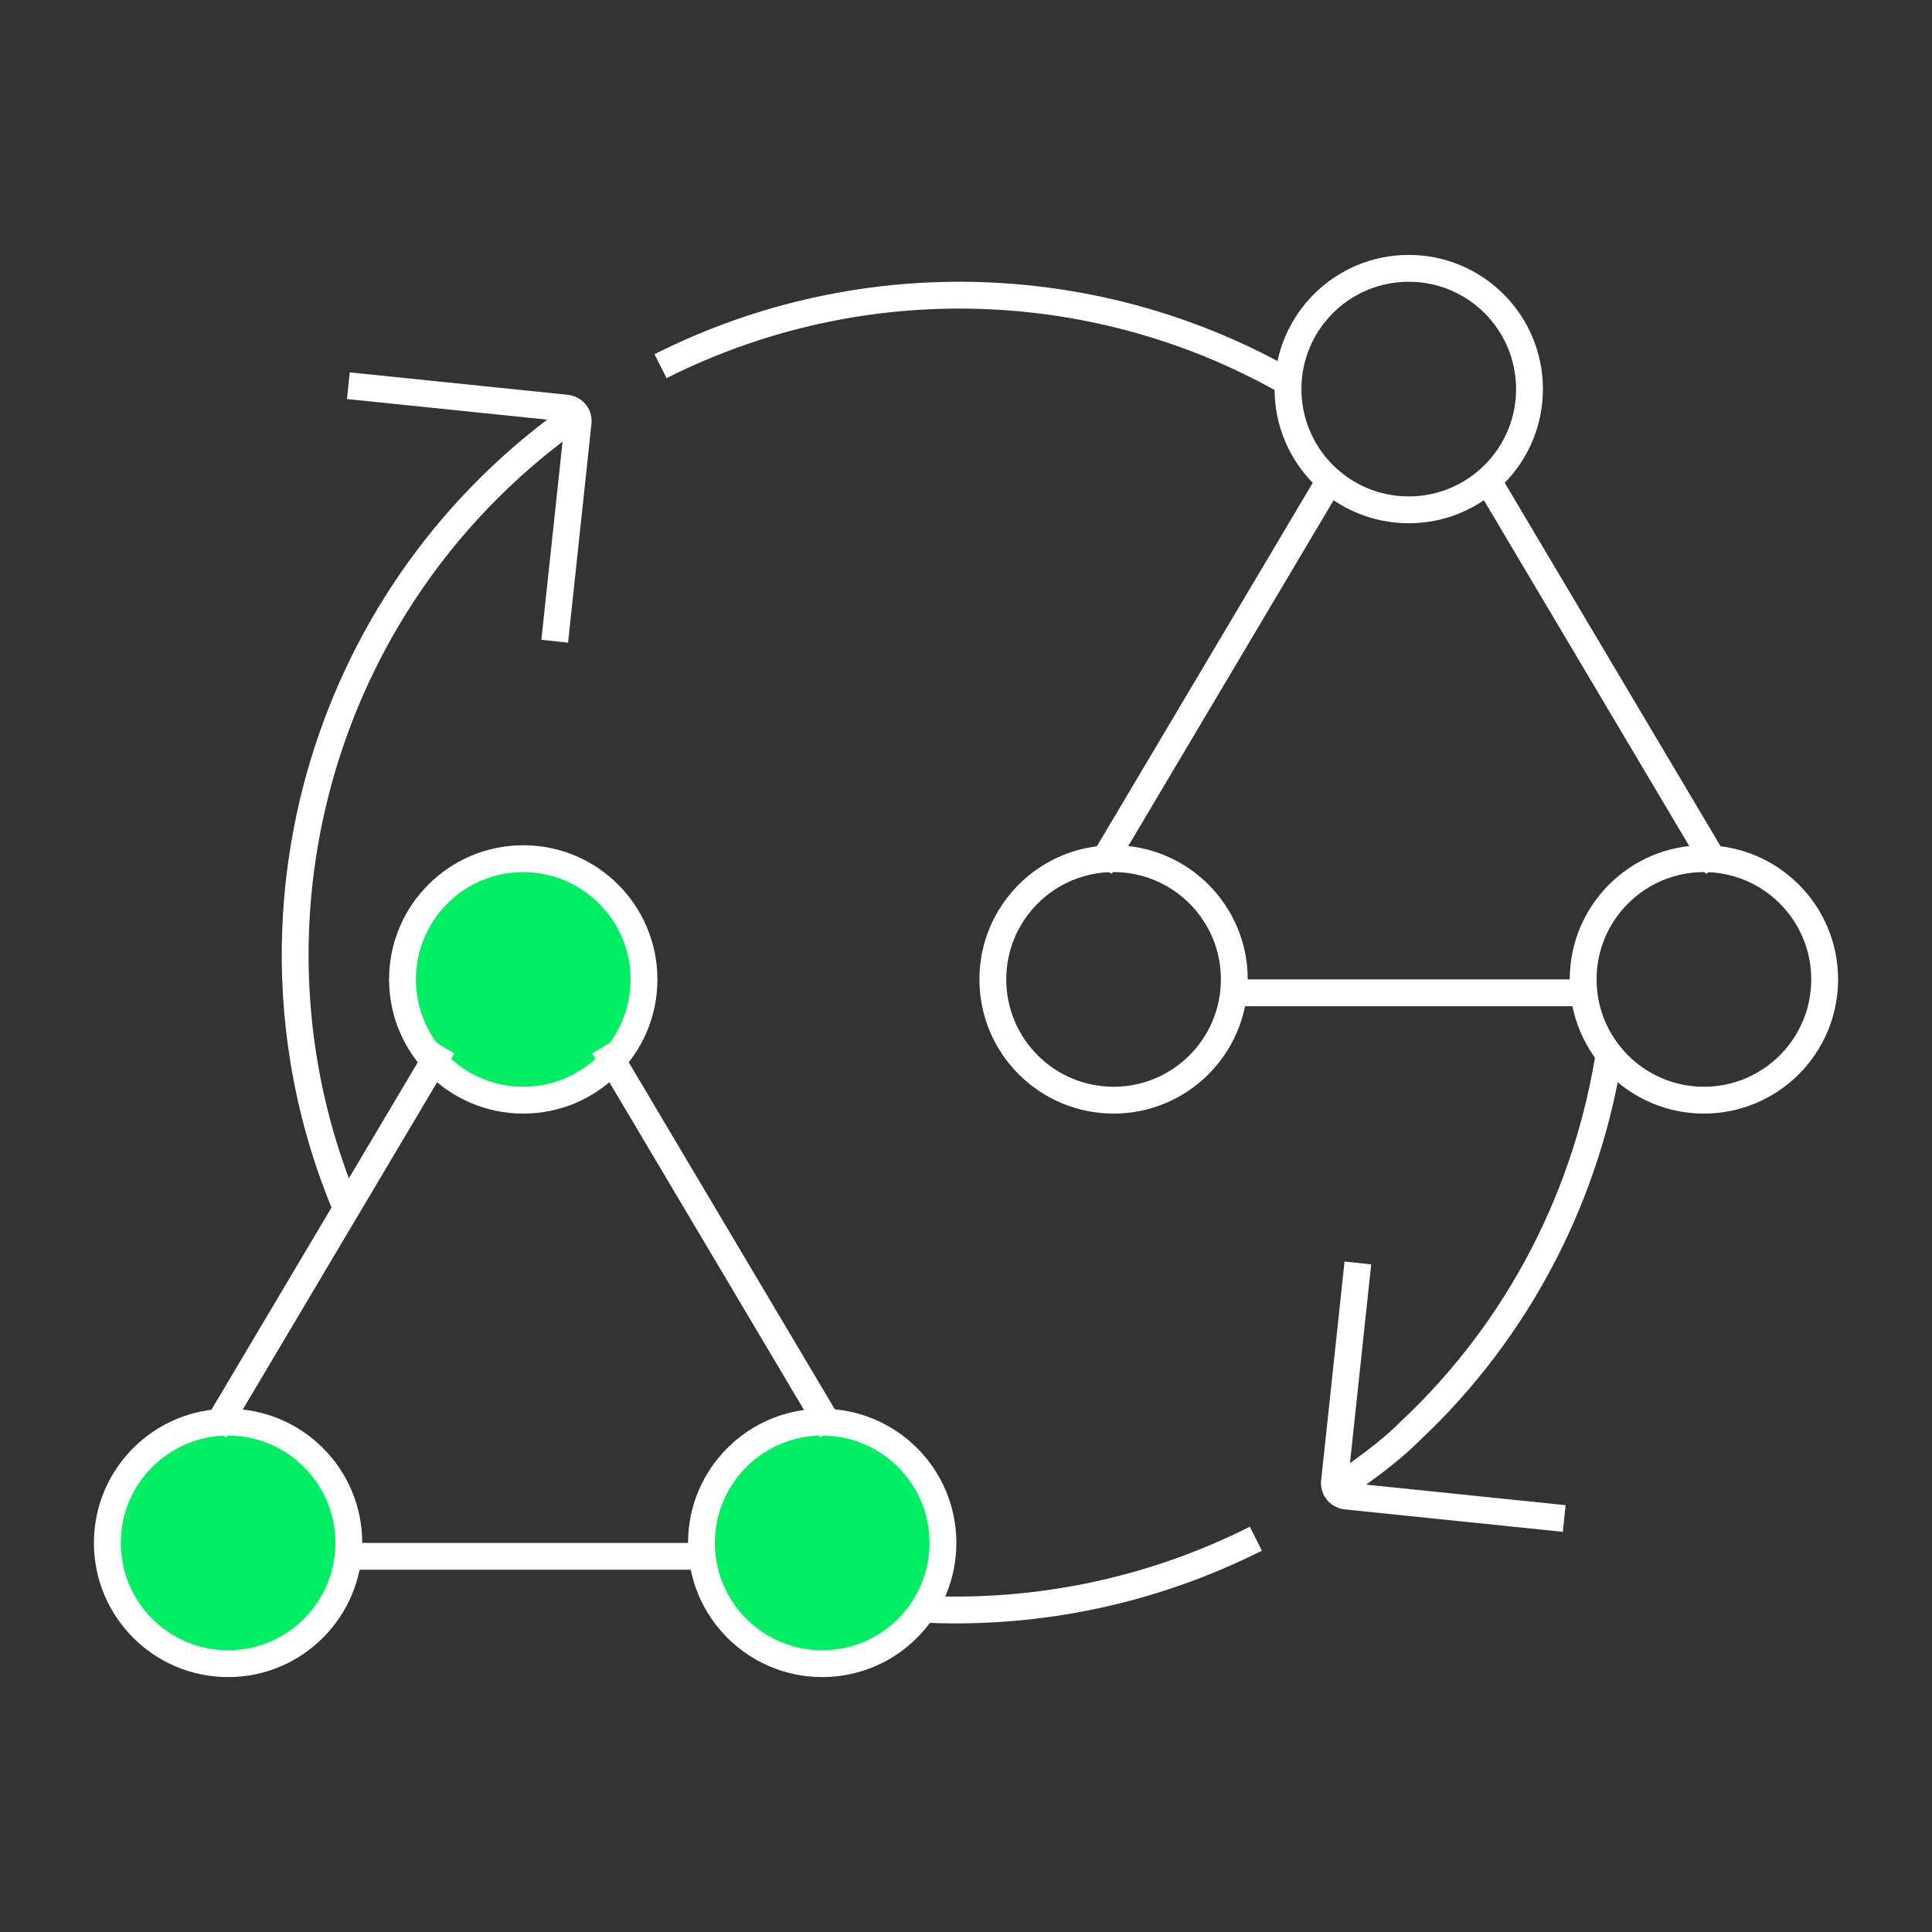
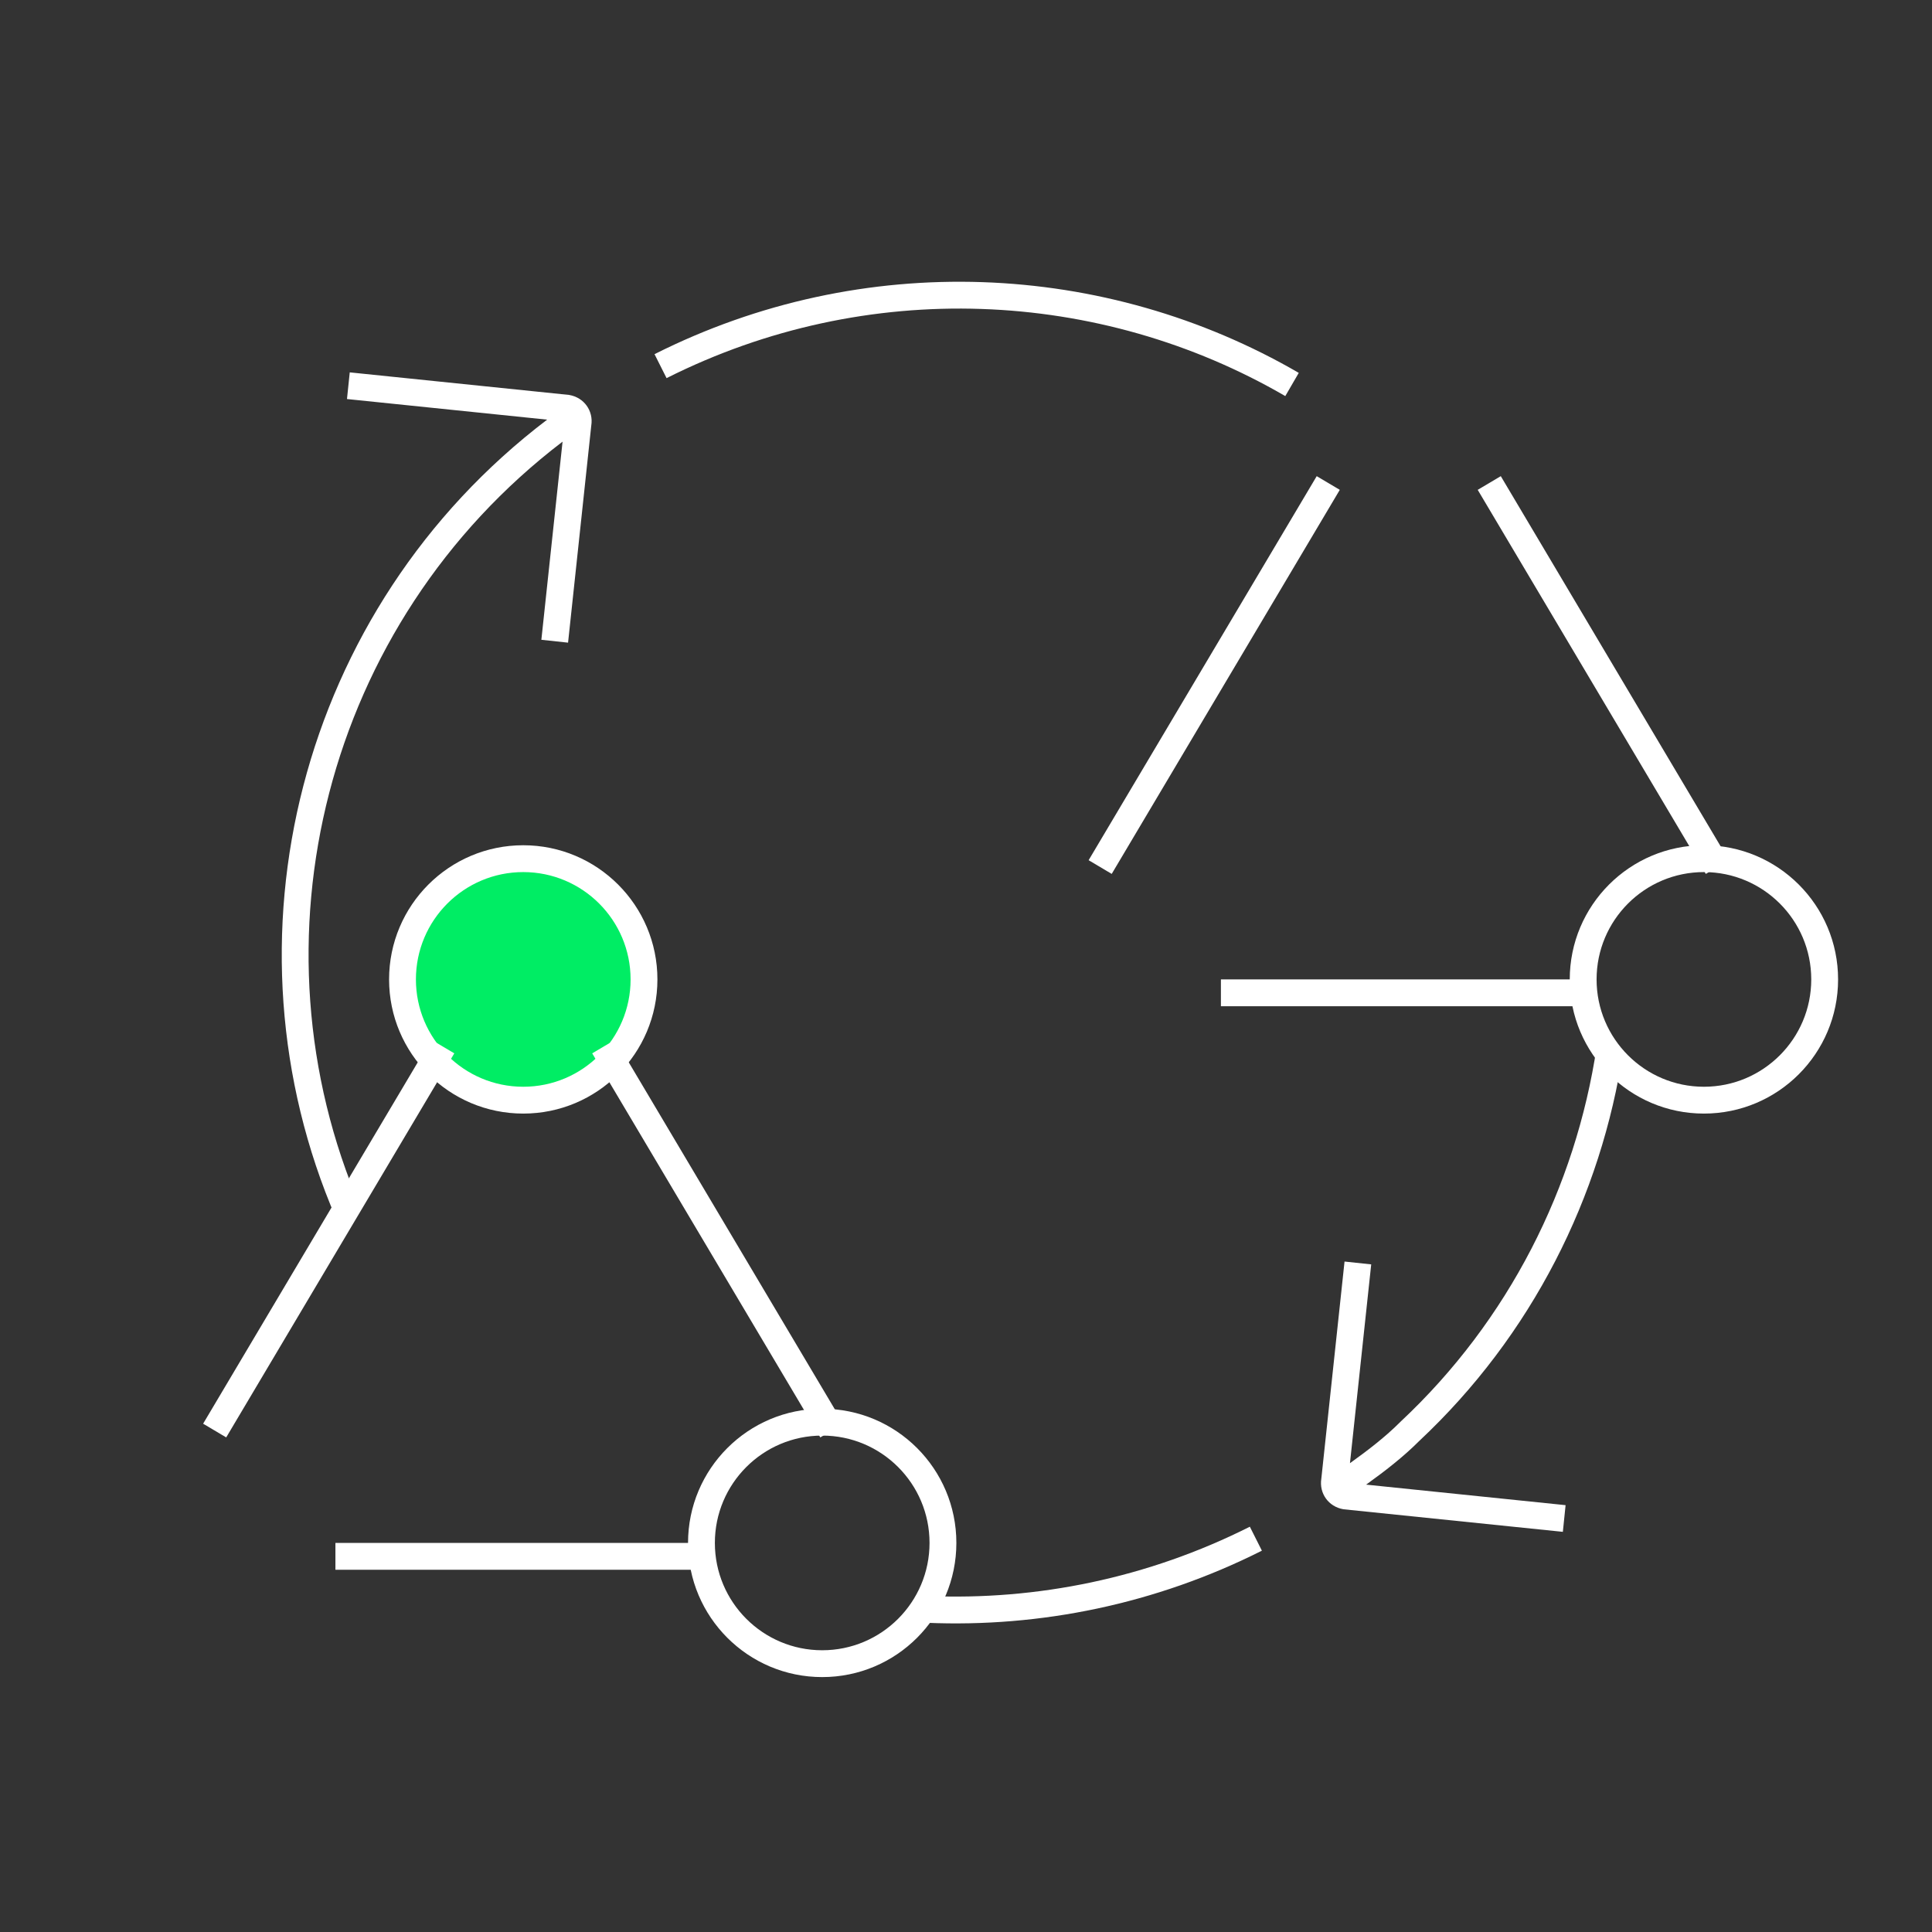
<svg xmlns="http://www.w3.org/2000/svg" width="72" height="72" viewBox="0 0 72 72" fill="none">
  <rect x="0" y="0" width="72" height="72" fill="#333333" stroke="none" />
-   <path d="M30.641 62C33.127 62 35.141 59.985 35.141 57.5C35.141 55.015 33.127 53 30.641 53C28.156 53 26.141 55.015 26.141 57.5C26.141 59.985 28.156 62 30.641 62Z" fill="#00ED64" />
-   <path d="M8.5 62C10.985 62 13 59.985 13 57.5C13 55.015 10.985 53 8.5 53C6.015 53 4 55.015 4 57.5C4 59.985 6.015 62 8.5 62Z" fill="#00ED64" />
  <path d="M19.5 41C21.985 41 24 38.985 24 36.5C24 34.015 21.985 32 19.5 32C17.015 32 15 34.015 15 36.5C15 38.985 17.015 41 19.5 41Z" fill="#00ED64" />
  <path fill-rule="evenodd" clip-rule="evenodd" d="M30.641 53.5C28.432 53.5 26.641 55.291 26.641 57.5C26.641 59.709 28.432 61.5 30.641 61.5C32.85 61.5 34.641 59.709 34.641 57.5C34.641 55.291 32.85 53.5 30.641 53.5ZM25.641 57.5C25.641 54.739 27.88 52.5 30.641 52.5C33.403 52.5 35.641 54.739 35.641 57.5C35.641 60.261 33.403 62.5 30.641 62.5C27.88 62.5 25.641 60.261 25.641 57.5Z" fill="white" />
-   <path fill-rule="evenodd" clip-rule="evenodd" d="M8.5 53.5C6.291 53.5 4.5 55.291 4.5 57.5C4.5 59.709 6.291 61.5 8.5 61.5C10.709 61.5 12.5 59.709 12.5 57.5C12.5 55.291 10.709 53.5 8.5 53.5ZM3.5 57.5C3.5 54.739 5.739 52.5 8.5 52.5C11.261 52.5 13.5 54.739 13.5 57.5C13.5 60.261 11.261 62.5 8.5 62.5C5.739 62.5 3.5 60.261 3.5 57.5Z" fill="white" />
  <path fill-rule="evenodd" clip-rule="evenodd" d="M7.57 53.057L16.07 38.745L16.93 39.255L8.43 53.568L7.57 53.057ZM30.57 53.568L22.07 39.255L22.93 38.745L31.43 53.057L30.57 53.568ZM26 58.5H12.5L12.5 57.5H26V58.5Z" fill="white" />
  <path fill-rule="evenodd" clip-rule="evenodd" d="M19.5 32.5C17.291 32.5 15.5 34.291 15.5 36.5C15.5 38.709 17.291 40.5 19.5 40.5C21.709 40.5 23.5 38.709 23.5 36.5C23.5 34.291 21.709 32.5 19.5 32.5ZM14.5 36.5C14.5 33.739 16.739 31.5 19.5 31.5C22.261 31.5 24.5 33.739 24.5 36.5C24.5 39.261 22.261 41.5 19.5 41.5C16.739 41.5 14.5 39.261 14.5 36.5Z" fill="white" />
-   <path fill-rule="evenodd" clip-rule="evenodd" d="M52.5 10.5C50.291 10.5 48.5 12.291 48.5 14.5C48.5 16.709 50.291 18.5 52.5 18.5C54.709 18.5 56.5 16.709 56.5 14.5C56.5 12.291 54.709 10.5 52.5 10.5ZM47.5 14.5C47.5 11.739 49.739 9.5 52.5 9.5C55.261 9.5 57.5 11.739 57.5 14.5C57.5 17.261 55.261 19.5 52.5 19.5C49.739 19.5 47.5 17.261 47.5 14.5Z" fill="white" />
  <path fill-rule="evenodd" clip-rule="evenodd" d="M63.5 32.5C61.291 32.5 59.5 34.291 59.5 36.5C59.5 38.709 61.291 40.5 63.5 40.5C65.709 40.5 67.5 38.709 67.5 36.5C67.5 34.291 65.709 32.5 63.5 32.5ZM58.5 36.5C58.5 33.739 60.739 31.5 63.5 31.5C66.261 31.5 68.5 33.739 68.5 36.5C68.5 39.261 66.261 41.5 63.5 41.5C60.739 41.5 58.5 39.261 58.5 36.5Z" fill="white" />
-   <path fill-rule="evenodd" clip-rule="evenodd" d="M41.5 32.5C39.291 32.5 37.5 34.291 37.5 36.5C37.5 38.709 39.291 40.5 41.5 40.5C43.709 40.5 45.5 38.709 45.5 36.5C45.5 34.291 43.709 32.5 41.5 32.5ZM36.5 36.5C36.5 33.739 38.739 31.5 41.5 31.5C44.261 31.5 46.5 33.739 46.5 36.5C46.5 39.261 44.261 41.5 41.5 41.5C38.739 41.5 36.5 39.261 36.5 36.5Z" fill="white" />
  <path fill-rule="evenodd" clip-rule="evenodd" d="M40.57 32.057L49.07 17.745L49.93 18.255L41.43 32.568L40.57 32.057ZM63.57 32.568L55.07 18.255L55.93 17.745L64.43 32.057L63.57 32.568ZM59 37.5H45.5L45.5 36.5H59V37.5Z" fill="white" />
  <path fill-rule="evenodd" clip-rule="evenodd" d="M47.899 14.761C40.987 10.746 32.295 10.34 24.841 14.092L24.392 13.199C32.152 9.292 41.202 9.715 48.401 13.896L47.899 14.761ZM20.391 15.639L12.931 14.871L13.034 13.877L21.201 14.717L21.218 14.72C21.765 14.815 22.122 15.31 22.035 15.858L21.17 23.95L20.175 23.843L20.965 16.459C12.086 23.232 9.16 35.092 13.441 45.004L12.523 45.401C8.057 35.059 11.118 22.689 20.391 15.639ZM52.199 52.978C56.229 49.206 58.72 44.238 59.505 39.005L60.494 39.154C59.678 44.598 57.086 49.771 52.889 53.702C52.3 54.293 51.612 54.825 50.912 55.328L58.345 56.093L58.243 57.087L50.075 56.247L50.058 56.244C49.511 56.149 49.155 55.654 49.242 55.106L50.107 47.014L51.101 47.12L50.309 54.529C50.999 54.034 51.643 53.536 52.187 52.99L52.193 52.984L52.199 52.978ZM34.58 59.478C38.642 59.649 42.776 58.81 46.578 56.896L47.027 57.789C43.07 59.782 38.766 60.656 34.538 60.477L34.58 59.478Z" fill="white" />
</svg>